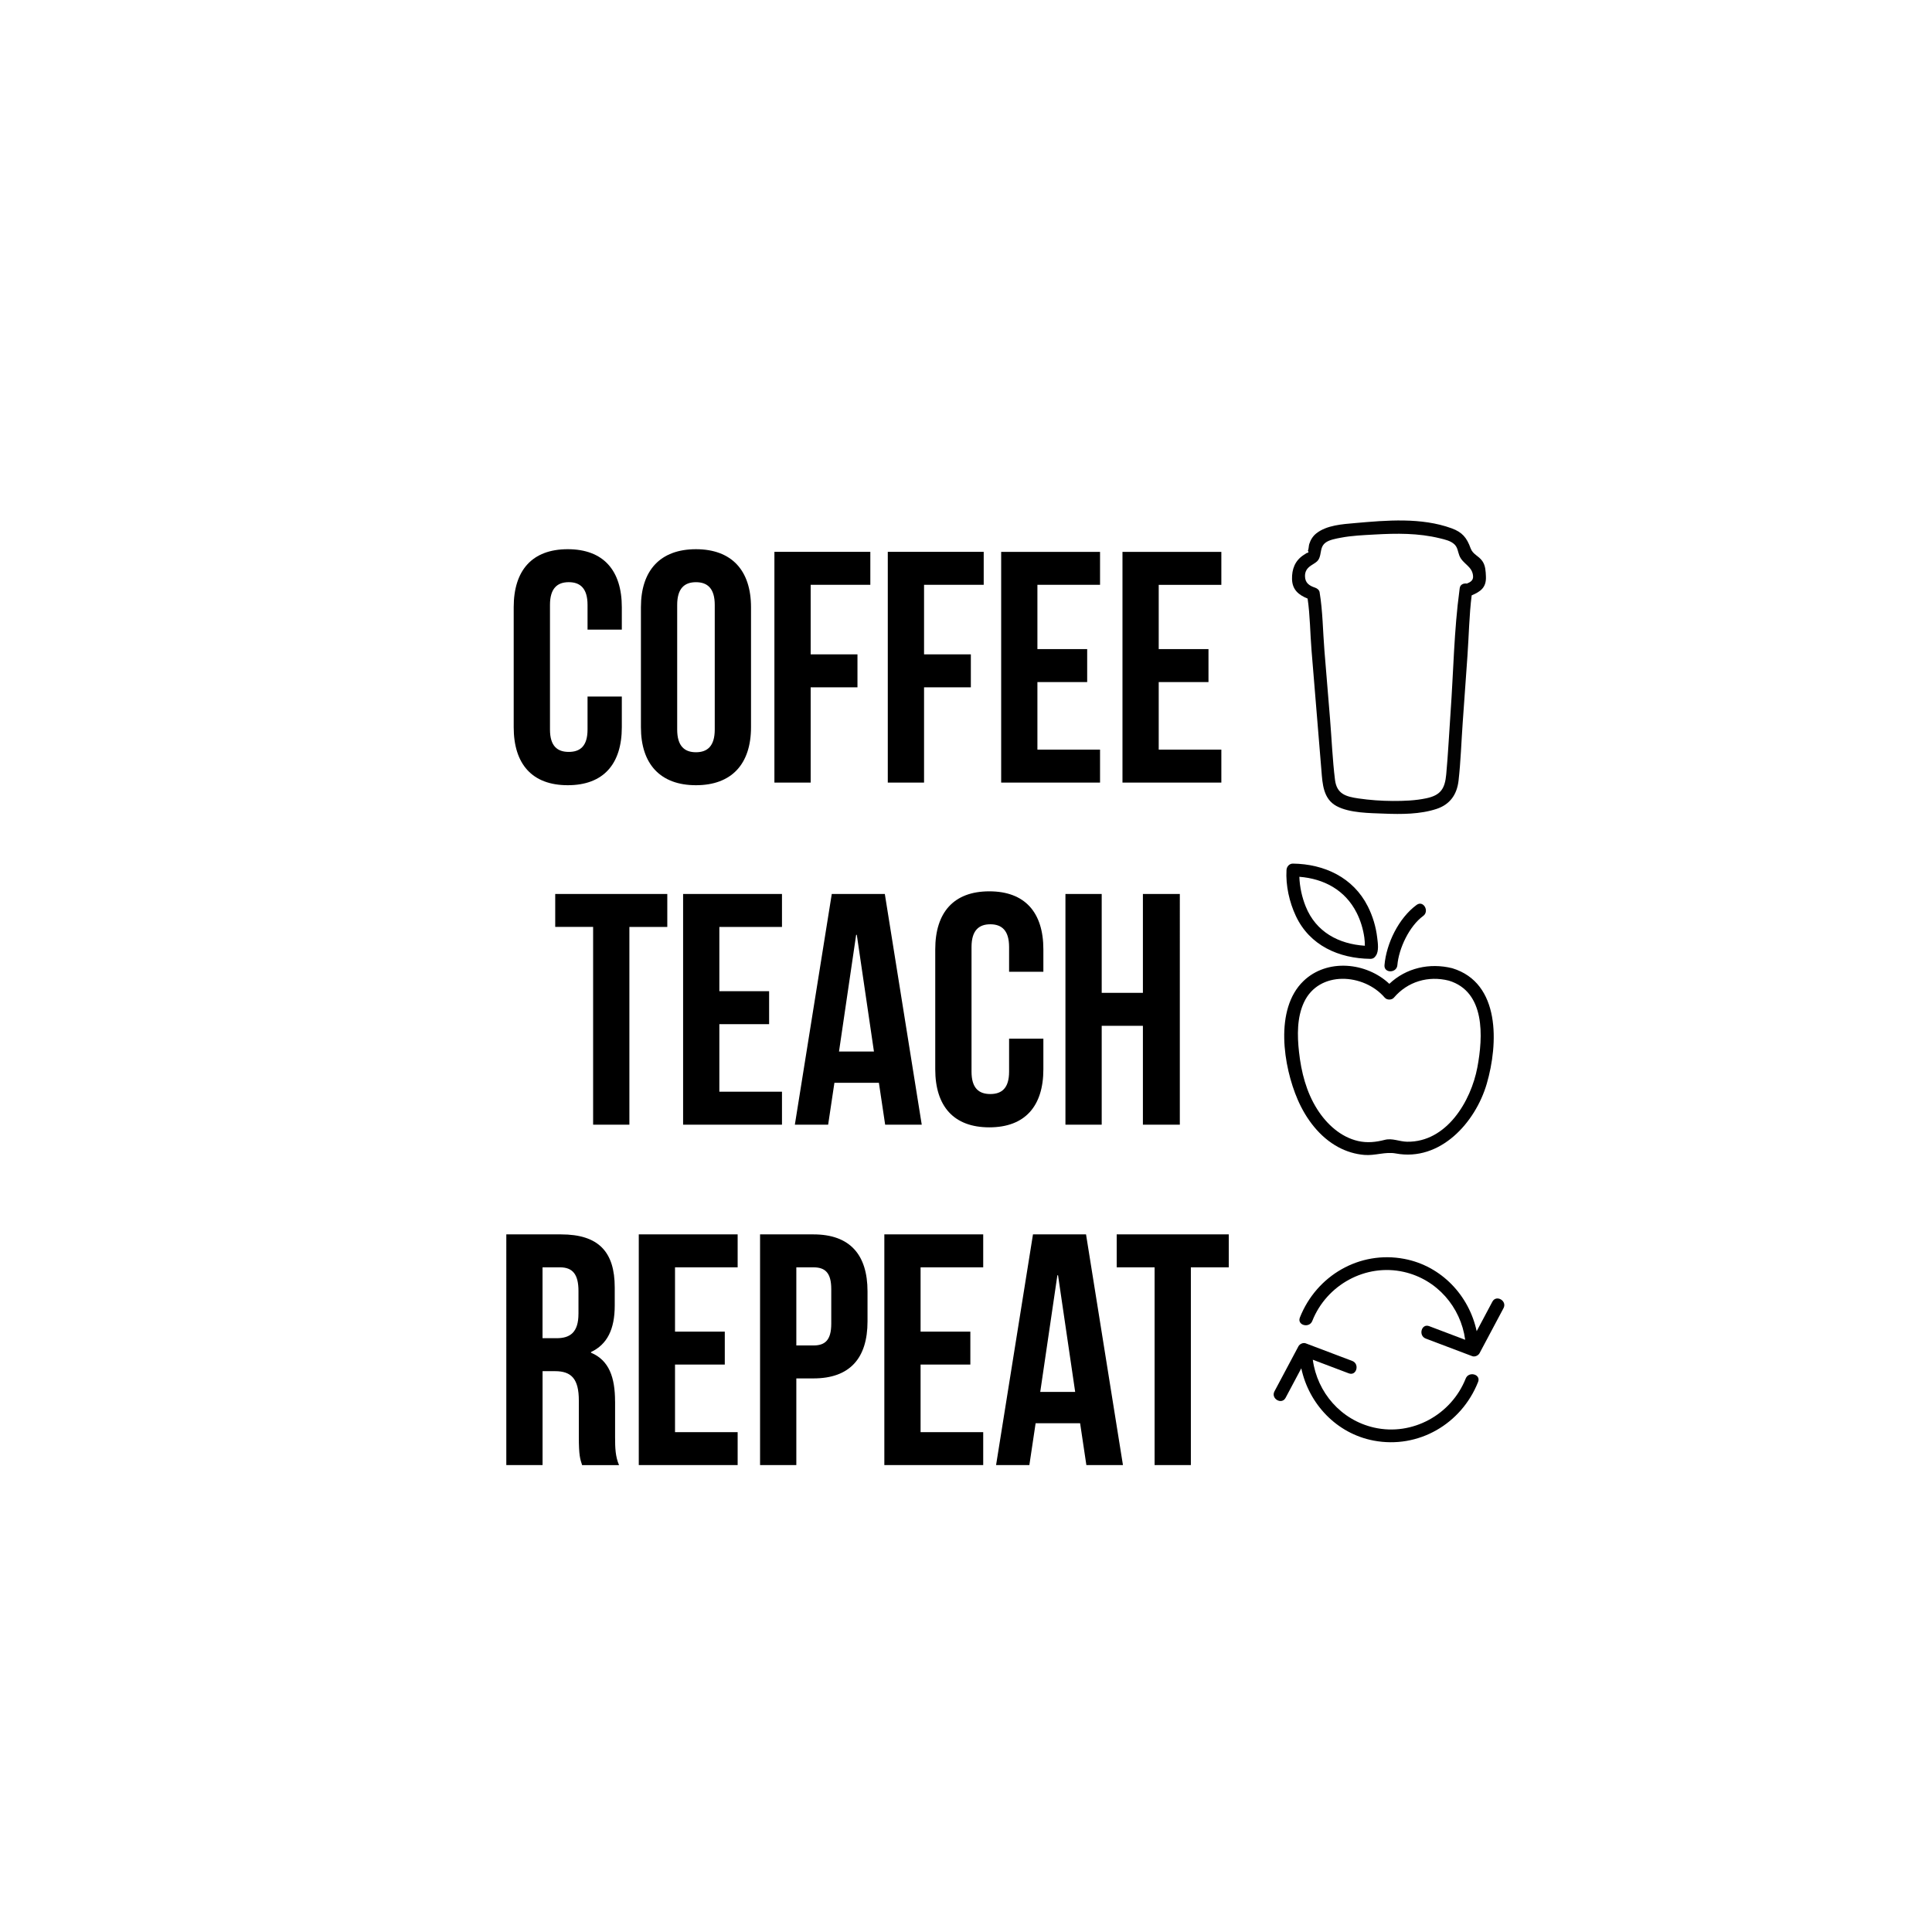
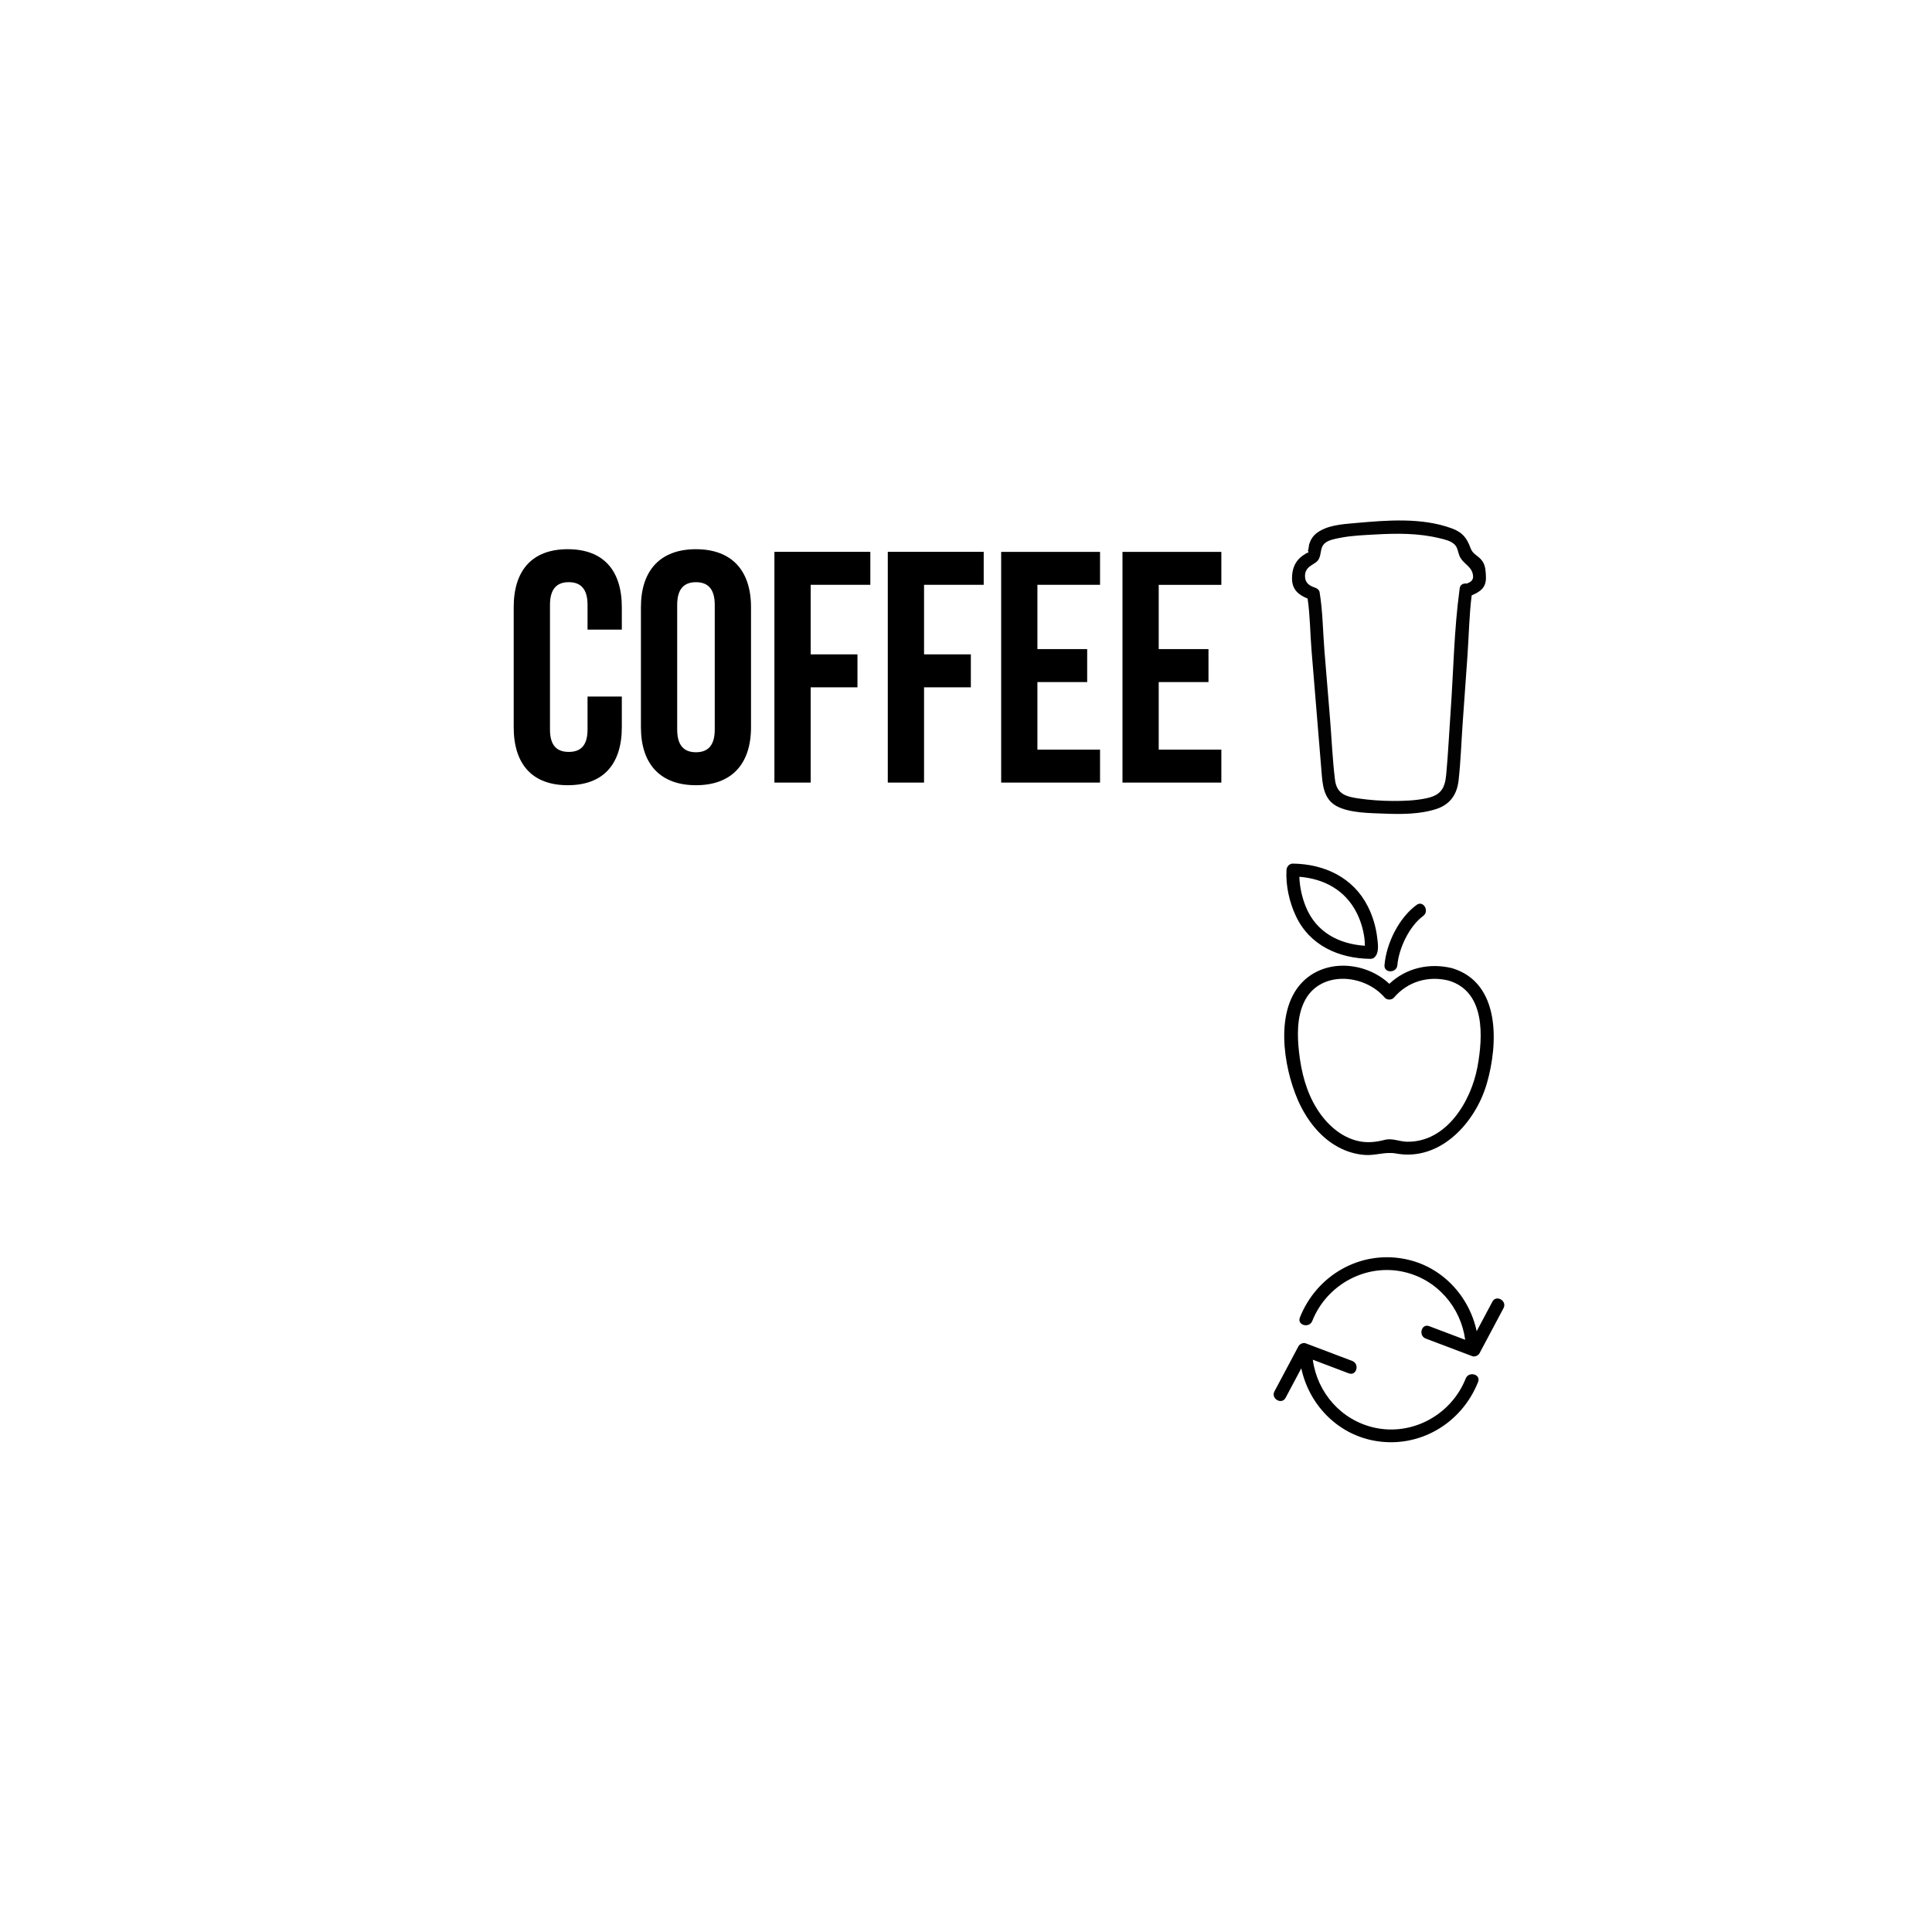
<svg xmlns="http://www.w3.org/2000/svg" version="1.1" x="0px" y="0px" viewBox="0 0 1080 1080" style="enable-background:new 0 0 1080 1080;" xml:space="preserve">
  <style type="text/css">
	.st0{fill:#020202;}
</style>
  <g id="Calque_1">
    <path d="M826.26,772.52c-9.28,23.45-33.38,37.56-58.44,32.77c-20.72-3.96-36.14-20.5-40.39-40.4c-2.93,5.5-5.85,11-8.78,16.5   c-2.18,4.09-8.39,0.45-6.21-3.63c4.47-8.39,8.93-16.78,13.4-25.18c0.7-1.31,2.64-2.19,4.06-1.65c8.67,3.28,17.34,6.56,26,9.84   c4.3,1.63,2.42,8.58-1.91,6.94c-6.71-2.54-13.42-5.08-20.13-7.62c2.47,18.32,15.77,33.74,34.28,37.94   c21.36,4.85,43.19-7.21,51.19-27.41C821.01,766.35,827.97,768.22,826.26,772.52z M834.25,727.64c-2.93,5.5-5.85,11-8.78,16.5   c-4.25-19.91-19.67-36.44-40.39-40.4c-25.07-4.8-49.16,9.31-58.44,32.77c-1.7,4.31,5.25,6.17,6.94,1.91   c7.99-20.2,29.83-32.26,51.19-27.41c18.51,4.2,31.81,19.62,34.28,37.94c-6.71-2.54-13.42-5.08-20.13-7.62   c-4.33-1.64-6.21,5.31-1.91,6.94c8.67,3.28,17.34,6.56,26,9.84c1.42,0.54,3.37-0.35,4.06-1.65c4.47-8.39,8.93-16.78,13.4-25.18   C842.64,727.19,836.43,723.55,834.25,727.64z" />
-     <path d="M343.82,783.44c0-13.45-3.32-23.03-13.45-27.27v-0.37c9.03-4.24,13.27-12.71,13.27-25.98v-10.13   c0-19.9-9.03-29.66-30.03-29.66h-30.58V819h20.27v-52.51h7c9.21,0,13.27,4.42,13.27,16.4v20.27c0,10.5,0.74,12.53,1.84,15.85h20.64   c-2.03-4.79-2.21-9.4-2.21-15.66V783.44z M323.36,734.43c0,10.32-4.61,13.63-12.16,13.63h-7.92v-39.61h9.77   c7.19,0,10.32,4.05,10.32,13.27V734.43z M577.44,690.03L556.81,819h18.61l3.5-23.4h24.87l3.5,23.4h20.45l-20.64-128.97H577.44z    M581.5,778.1l9.58-65.22h0.37l9.58,65.22H581.5z M357.08,690.03h55.27v18.42h-35.01v35.93h27.82v18.42h-27.82v37.77h35.01V819   h-55.27V690.03z M494.35,690.03h55.27v18.42h-35.01v35.93h27.82v18.42h-27.82v37.77h35.01V819h-55.27V690.03z M686.89,690.03v18.42   H665.7V819h-20.27V708.45h-21.19v-18.42H686.89z M454.73,690.03h-29.85V819h20.27v-48.46h9.58c20.27,0,30.22-11.24,30.22-31.87   V721.9C484.95,701.27,475,690.03,454.73,690.03z M464.68,739.96c0,9.21-3.5,12.16-9.95,12.16h-9.58v-43.67h9.58   c6.45,0,9.95,2.95,9.95,12.16V739.96z" />
    <path d="M811.8,541.24c-12.61-3.15-25.81-0.17-35.15,8.73c-12.79-12.05-34.75-14.31-47.99-1.58   c-16.38,15.75-11.23,47.82-3.25,66.29c4.65,10.77,12.24,20.96,22.76,26.6c4.49,2.41,9.4,3.91,14.48,4.33   c6.11,0.51,11.73-1.91,17.65-0.81c24.76,4.6,44.45-17.17,50.81-38.99C837.57,583.65,838.9,549.42,811.8,541.24z M825.87,596.6   c-3.58,19.04-17.25,41.98-39.3,41.63c-4.38-0.07-8.25-2.14-12.49-1.04c-4.96,1.28-9.82,1.8-14.88,0.65   c-9.78-2.23-17.61-9.48-22.86-17.75c-6.13-9.67-8.95-20.83-10.19-32.11c-1-9.07-1.18-19.17,2.76-27.63   c8.4-18.05,33.56-16.25,45.19-2.64c1.19,1.4,3.9,1.39,5.09,0c7.72-9.04,19.21-12.41,30.69-9.54   C830.41,554.37,829.06,579.59,825.87,596.6z M773.94,539.52c1.03-12.15,7.97-26.36,17.97-33.68c3.74-2.74,7.33,3.5,3.63,6.21   c-7.75,5.67-13.61,18.15-14.4,27.47C780.74,544.11,773.55,544.13,773.94,539.52z M766.01,536c1.46,0.02,2.46-0.68,3-1.65   c0.04-0.05,0.08-0.08,0.11-0.13c1.82-2.55,1.09-7.17,0.75-10.03c-0.71-6.1-2.49-12.04-5.26-17.53   c-8.14-16.13-24.28-23.67-41.85-23.9c-2.02-0.03-3.49,1.67-3.6,3.6c-0.49,8.65,1.58,17.89,5.23,25.68   C732.13,528.55,748.42,535.78,766.01,536z M758.4,510.29c2.16,4.28,3.61,9.06,4.27,13.81c0.21,1.52,0.29,3.05,0.3,4.58   c-14.61-0.96-27.32-7.65-33.07-21.94c-2.08-5.16-3.36-10.94-3.55-16.61C740.03,491.2,751.95,497.49,758.4,510.29z" />
-     <path d="M310.38,499.73h62.64v18.43h-21.19V628.7h-20.27V518.15h-21.19V499.73z M381.86,628.7h55.27v-18.42h-35.01v-37.77h27.82   v-18.42h-27.82v-35.93h35.01v-18.43h-55.27V628.7z M494.62,499.73l20.64,128.97h-20.45l-3.5-23.4h-24.87l-3.5,23.4h-18.61   l20.64-128.97H494.62z M488.54,587.8l-9.58-65.22h-0.37l-9.58,65.22H488.54z M553.03,498.26c-19.9,0-30.22,11.79-30.22,32.43v67.07   c0,20.64,10.32,32.43,30.22,32.43s30.22-11.79,30.22-32.43v-17.14h-19.16v18.42c0,9.21-4.05,12.53-10.5,12.53   c-6.45,0-10.5-3.32-10.5-12.53v-69.65c0-9.21,4.05-12.71,10.5-12.71c6.45,0,10.5,3.5,10.5,12.71v13.82h19.16v-12.53   C583.25,510.05,572.93,498.26,553.03,498.26z M638.89,499.73V555h-23.03v-55.27h-20.27V628.7h20.27v-55.27h23.03v55.27h20.64   V499.73H638.89z" />
-     <path class="st0" d="M830.64,322.25c-0.13-2.98-0.23-6.05-1.99-8.59c-2.13-3.07-5.28-3.63-6.58-7.2   c-2.11-5.82-4.59-8.94-10.6-11.13c-16.95-6.18-36.39-4.48-53.97-2.93c-7.05,0.62-15.82,1.16-21.62,5.72   c-1.98,1.56-3.26,3.63-4.01,6.03c-0.32,1.03-0.26,2.75-0.75,3.72c0.55,0.76,0.35,1.16-0.59,1.23c-0.64,0.37-1.27,0.77-1.87,1.2   c-4.74,3.12-6.55,7.85-6.41,13.46c0.15,6.04,3.87,8.89,8.71,10.85c1.4,9.49,1.41,19.5,2.2,29.03c0.95,11.5,1.89,23,2.84,34.51   c0.9,10.89,1.83,21.78,2.69,32.67c0.58,7.42,1.04,15.79,8.44,19.78c7.34,3.96,18.66,3.9,26.75,4.23   c9.45,0.39,20.08,0.37,29.17-2.64c7.58-2.51,11.42-8.12,12.3-15.89c1.21-10.67,1.54-21.48,2.3-32.18   c0.89-12.42,1.77-24.85,2.65-37.27c0.8-11.27,0.97-22.79,2.37-34.03C827.46,330.74,830.93,328.59,830.64,322.25z M820.01,326.22   c-1.78-0.28-3.73,0.46-4.01,2.5c-0.04,0.32-0.08,0.64-0.13,0.96c0,0,0,0,0,0c0,0.02,0,0.04,0,0.06c-3.07,22.57-3.38,45.84-5,68.56   c-0.82,11.52-1.36,23.08-2.42,34.57c-0.73,7.91-3.02,11.63-11.03,13.35c-6.14,1.32-12.65,1.55-18.91,1.52   c-6.39-0.03-12.81-0.49-19.14-1.41c-7.05-1.03-12.11-2.48-13.1-10.41c-1.41-11.33-1.85-22.88-2.79-34.27   c-1.04-12.67-2.08-25.34-3.12-38.01c-0.88-10.76-0.92-21.98-2.7-32.62c-0.21-1.25-1.4-2.14-2.51-2.51   c-3.28-1.11-5.61-2.64-5.65-6.45c-0.03-2.76,1.23-4.51,3.41-5.96c2.81-1.87,4.3-2.25,5.1-5.84c0.57-2.59,0.53-5.05,2.92-6.88   c2.17-1.66,5.92-2.28,8.56-2.79c6.16-1.19,12.63-1.44,18.88-1.79c12.33-0.7,24.43-0.85,36.52,2.11c2.81,0.69,6.13,1.39,8.23,3.47   c1.73,1.72,1.8,3.93,2.64,6.12c1.87,4.89,7.46,5.95,7.7,11.75C823.55,324.52,821.86,325.46,820.01,326.22z" />
+     <path class="st0" d="M830.64,322.25c-0.13-2.98-0.23-6.05-1.99-8.59c-2.13-3.07-5.28-3.63-6.58-7.2   c-2.11-5.82-4.59-8.94-10.6-11.13c-16.95-6.18-36.39-4.48-53.97-2.93c-7.05,0.62-15.82,1.16-21.62,5.72   c-1.98,1.56-3.26,3.63-4.01,6.03c-0.32,1.03-0.26,2.75-0.75,3.72c0.55,0.76,0.35,1.16-0.59,1.23c-0.64,0.37-1.27,0.77-1.87,1.2   c-4.74,3.12-6.55,7.85-6.41,13.46c0.15,6.04,3.87,8.89,8.71,10.85c1.4,9.49,1.41,19.5,2.2,29.03c0.95,11.5,1.89,23,2.84,34.51   c0.9,10.89,1.83,21.78,2.69,32.67c0.58,7.42,1.04,15.79,8.44,19.78c7.34,3.96,18.66,3.9,26.75,4.23   c9.45,0.39,20.08,0.37,29.17-2.64c7.58-2.51,11.42-8.12,12.3-15.89c1.21-10.67,1.54-21.48,2.3-32.18   c0.89-12.42,1.77-24.85,2.65-37.27c0.8-11.27,0.97-22.79,2.37-34.03C827.46,330.74,830.93,328.59,830.64,322.25M820.01,326.22   c-1.78-0.28-3.73,0.46-4.01,2.5c-0.04,0.32-0.08,0.64-0.13,0.96c0,0,0,0,0,0c0,0.02,0,0.04,0,0.06c-3.07,22.57-3.38,45.84-5,68.56   c-0.82,11.52-1.36,23.08-2.42,34.57c-0.73,7.91-3.02,11.63-11.03,13.35c-6.14,1.32-12.65,1.55-18.91,1.52   c-6.39-0.03-12.81-0.49-19.14-1.41c-7.05-1.03-12.11-2.48-13.1-10.41c-1.41-11.33-1.85-22.88-2.79-34.27   c-1.04-12.67-2.08-25.34-3.12-38.01c-0.88-10.76-0.92-21.98-2.7-32.62c-0.21-1.25-1.4-2.14-2.51-2.51   c-3.28-1.11-5.61-2.64-5.65-6.45c-0.03-2.76,1.23-4.51,3.41-5.96c2.81-1.87,4.3-2.25,5.1-5.84c0.57-2.59,0.53-5.05,2.92-6.88   c2.17-1.66,5.92-2.28,8.56-2.79c6.16-1.19,12.63-1.44,18.88-1.79c12.33-0.7,24.43-0.85,36.52,2.11c2.81,0.69,6.13,1.39,8.23,3.47   c1.73,1.72,1.8,3.93,2.64,6.12c1.87,4.89,7.46,5.95,7.7,11.75C823.55,324.52,821.86,325.46,820.01,326.22z" />
    <path d="M347.6,339.44v12.53h-19.16v-13.82c0-9.21-4.05-12.71-10.5-12.71s-10.5,3.5-10.5,12.71v69.64c0,9.21,4.05,12.53,10.5,12.53   s10.5-3.32,10.5-12.53v-18.42h19.16v17.14c0,20.64-10.32,32.43-30.22,32.43c-19.9,0-30.22-11.79-30.22-32.43v-67.07   c0-20.64,10.32-32.43,30.22-32.43C337.28,307.02,347.6,318.81,347.6,339.44z M419.82,339.44v67.07c0,20.64-10.87,32.43-30.77,32.43   c-19.9,0-30.77-11.79-30.77-32.43v-67.07c0-20.64,10.87-32.43,30.77-32.43C408.95,307.02,419.82,318.81,419.82,339.44z    M399.55,338.16c0-9.21-4.05-12.71-10.5-12.71s-10.5,3.5-10.5,12.71v69.64c0,9.21,4.05,12.71,10.5,12.71s10.5-3.5,10.5-12.71   V338.16z M432.9,437.46h20.27v-53.25h26.16v-18.42h-26.16v-38.88h33.35v-18.42H432.9V437.46z M496.28,437.46h20.27v-53.25h26.16   v-18.42h-26.16v-38.88h33.35v-18.42h-53.62V437.46z M559.66,437.46h55.27v-18.42h-35.01v-37.77h27.82v-18.42h-27.82v-35.93h35.01   v-18.42h-55.27V437.46z M682.74,326.92v-18.42h-55.27v128.97h55.27v-18.42h-35.01v-37.77h27.82v-18.42h-27.82v-35.93H682.74z" />
  </g>
  <g id="Calque_2">
</g>
</svg>